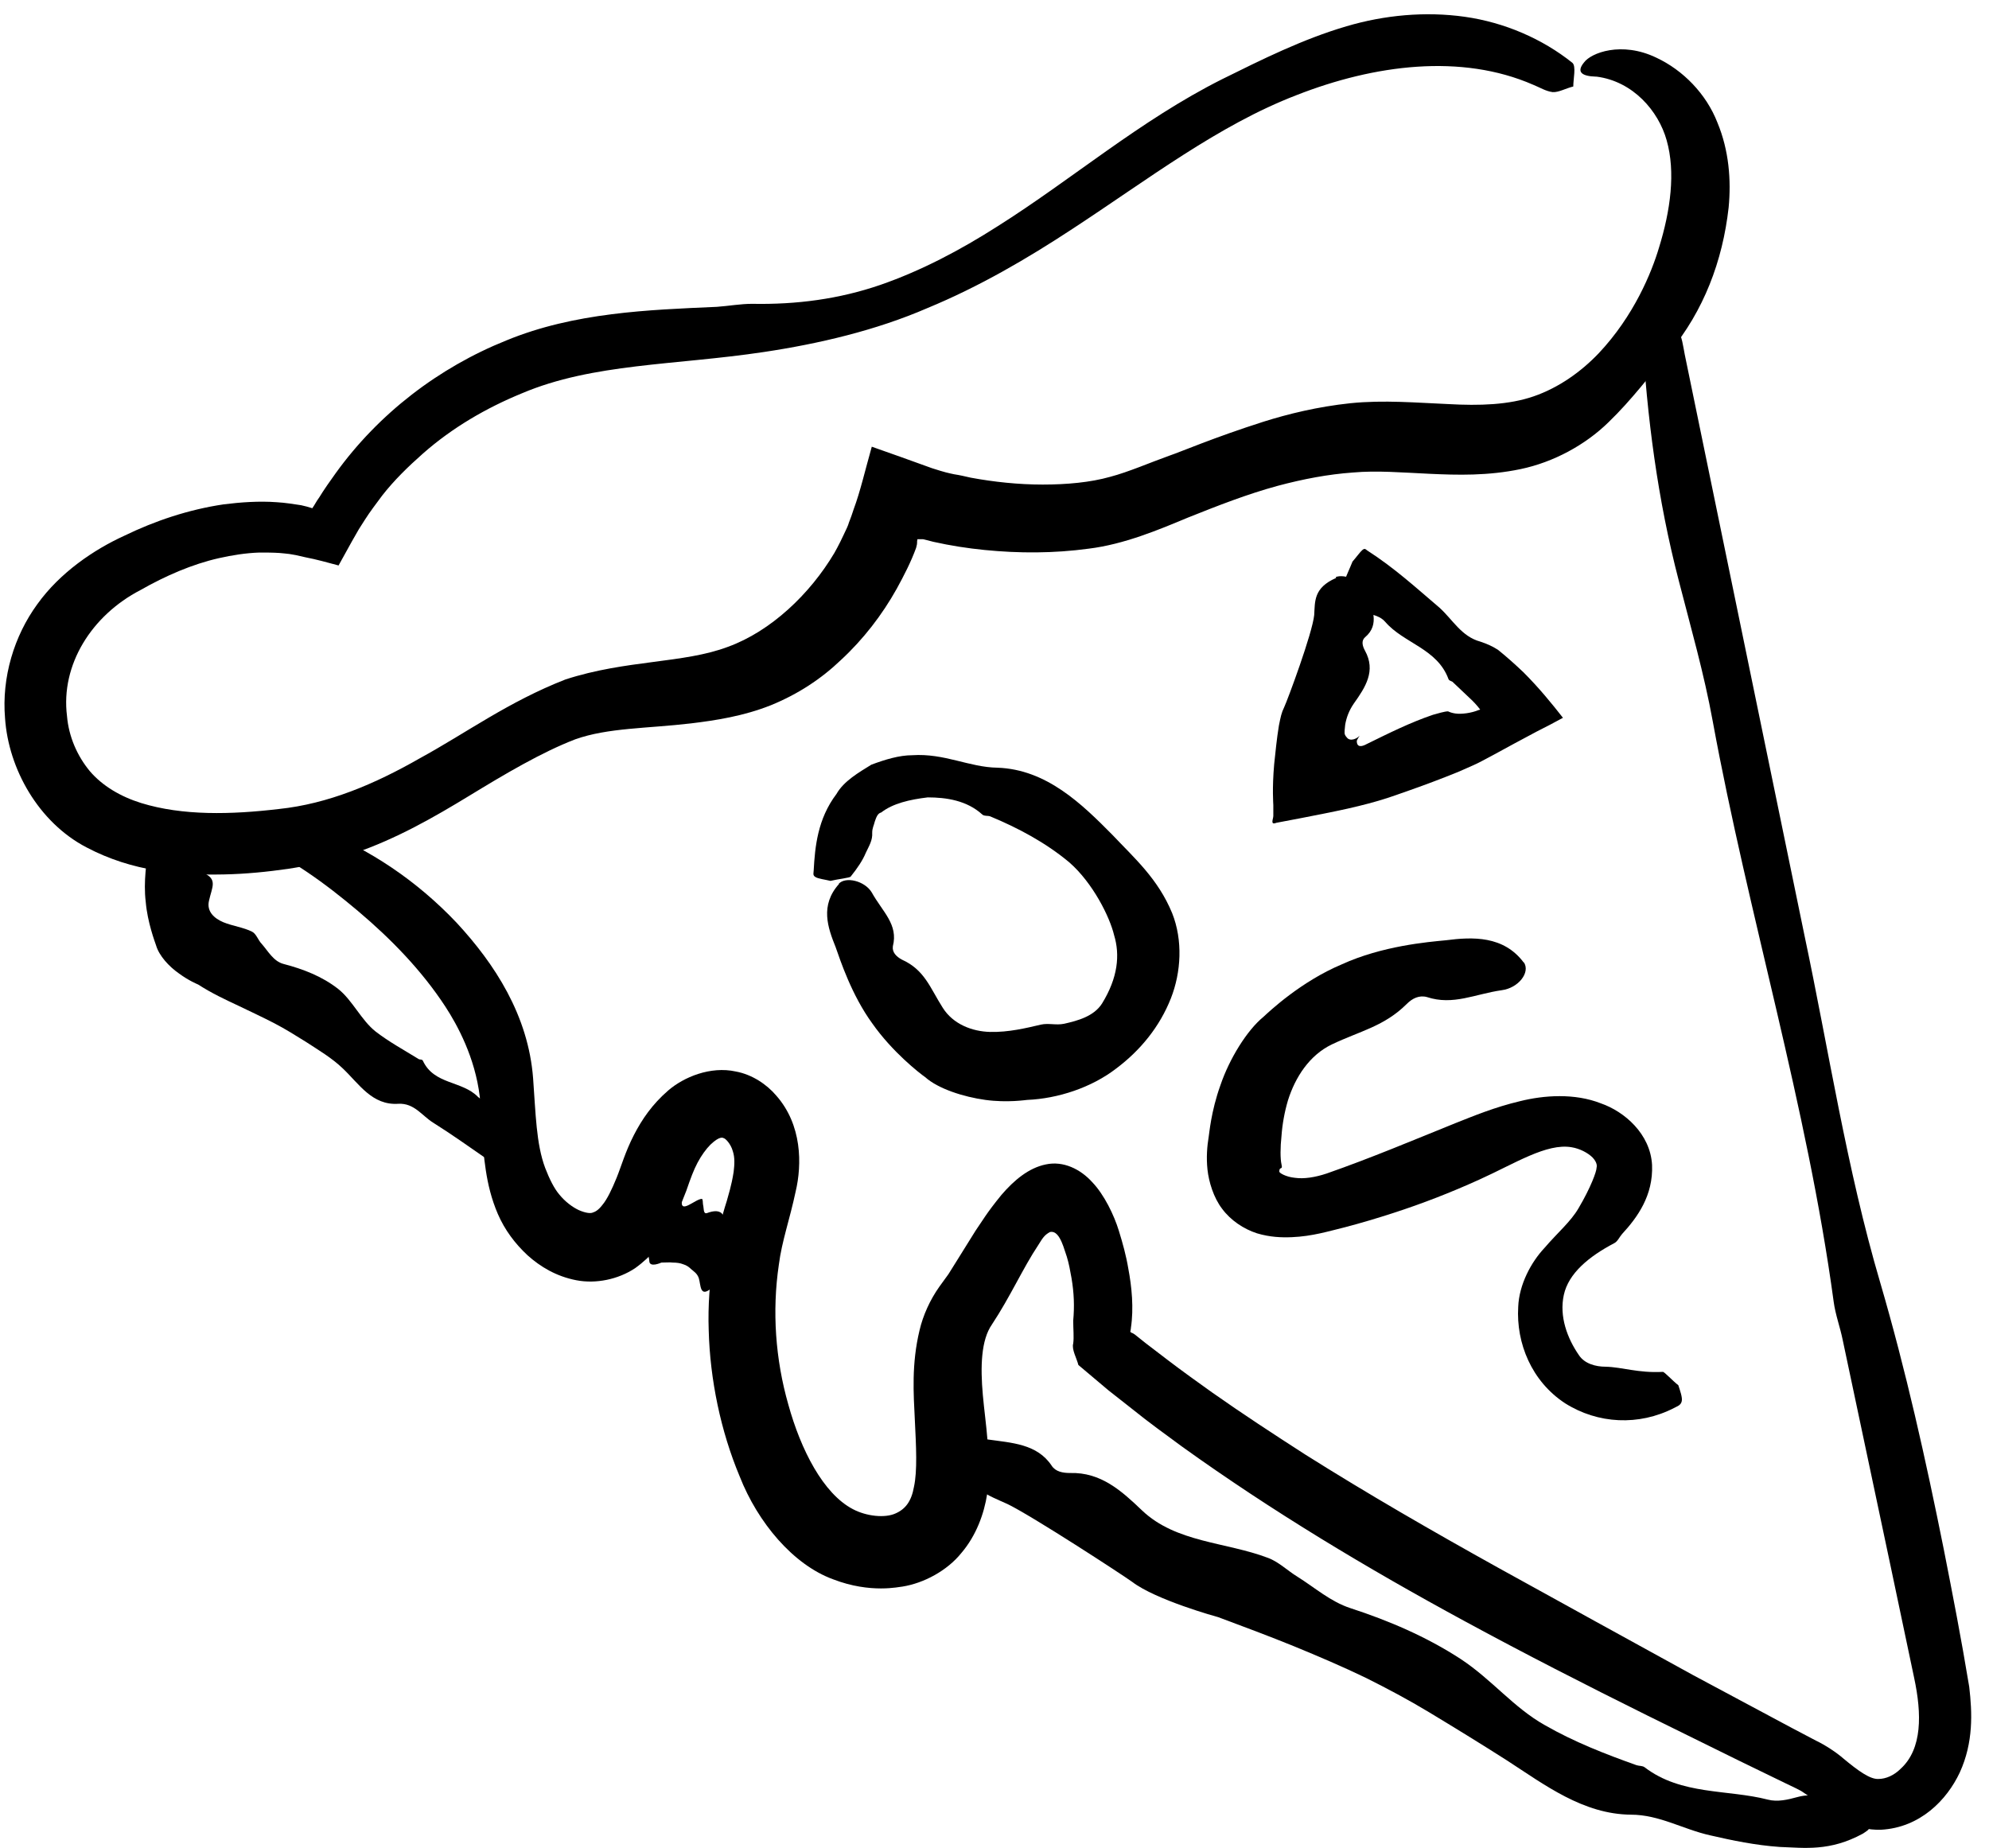
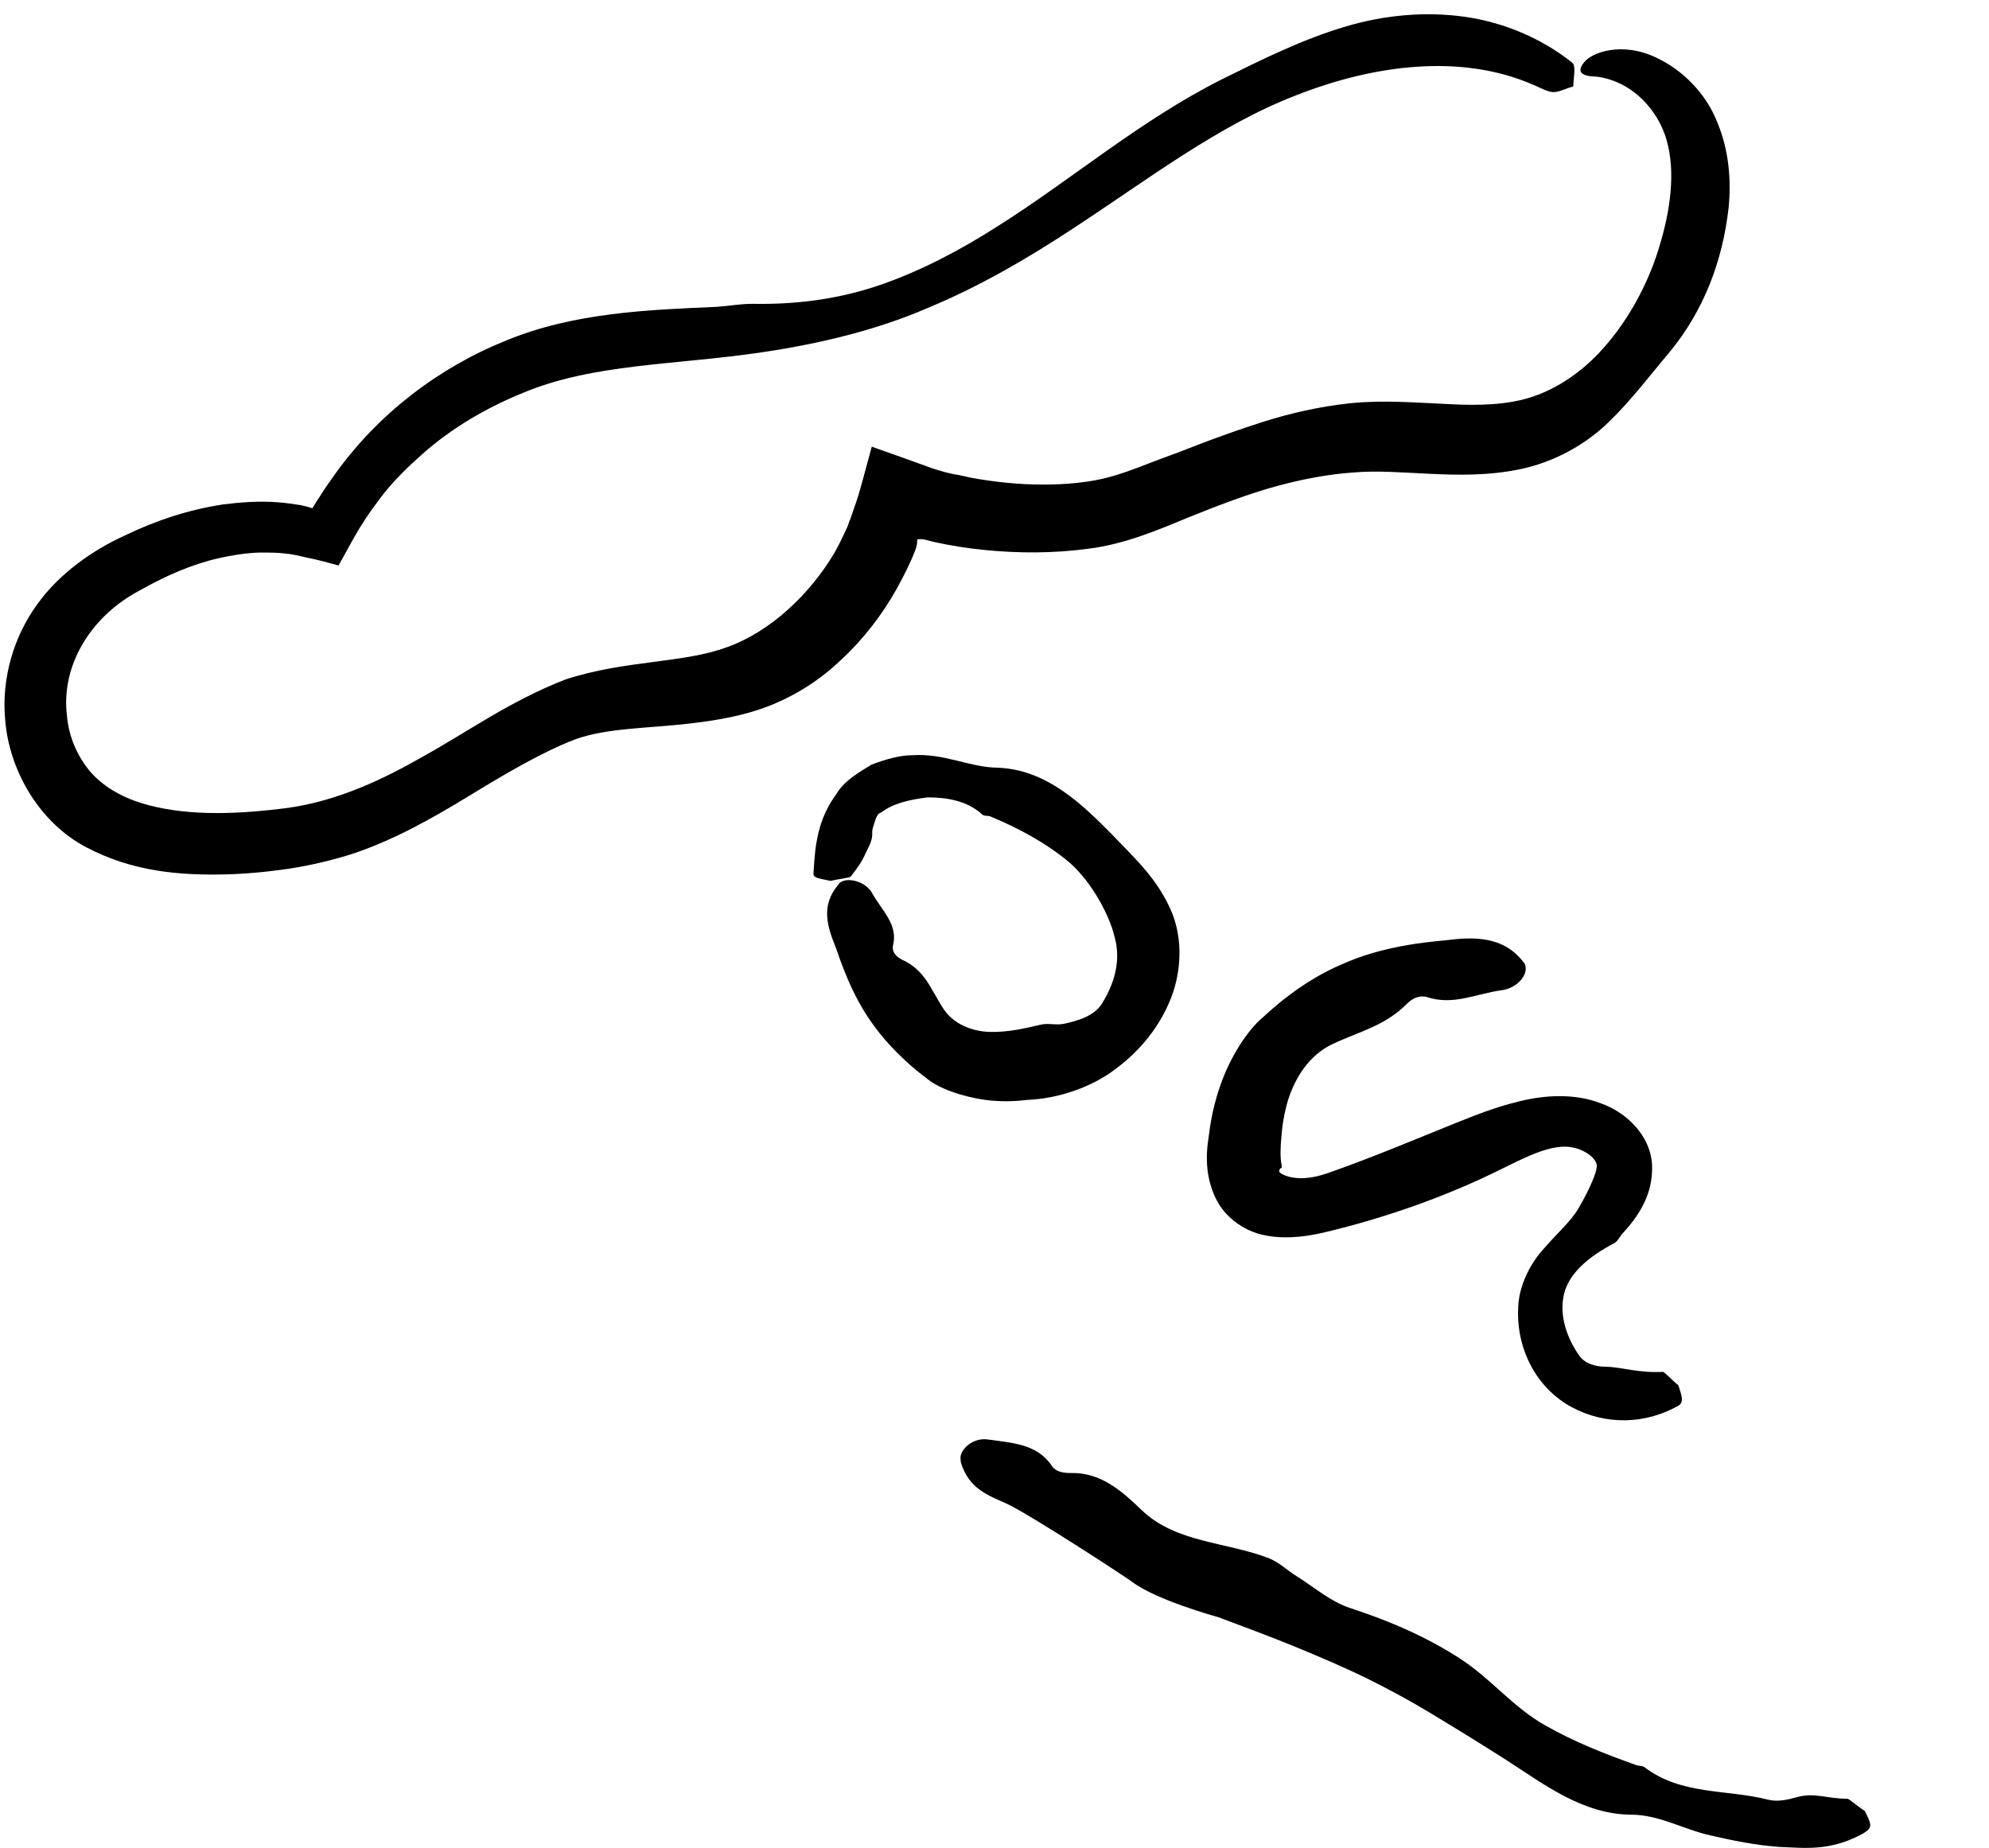
<svg xmlns="http://www.w3.org/2000/svg" width="99" height="92" viewBox="0 0 99 92" fill="none">
-   <path d="M12.419 41.814C14.432 42.692 16.167 43.956 17.817 45.348C19.466 46.741 20.987 48.304 22.165 50.104C22.765 51.025 23.643 52.632 23.879 54.581C23.986 55.63 23.965 56.851 24.179 58.244C24.286 58.951 24.457 59.679 24.779 60.429C25.121 61.221 25.635 61.907 26.257 62.485C26.899 63.063 27.692 63.535 28.677 63.727C29.663 63.92 30.776 63.685 31.612 63.128C33.283 61.928 33.711 60.364 34.161 59.272C34.375 58.651 34.525 58.244 34.718 57.88C34.911 57.515 35.146 57.194 35.36 56.98C35.832 56.53 35.982 56.637 36.025 56.659C36.089 56.659 36.367 56.916 36.474 57.301C36.581 57.623 36.56 57.965 36.517 58.329C36.41 59.036 36.239 59.529 36.174 59.786C35.66 61.371 35.189 63.77 35.275 66.212C35.339 68.676 35.874 71.246 36.817 73.495C37.717 75.787 39.473 77.887 41.465 78.615C43.35 79.343 44.786 78.979 44.914 78.979C45.985 78.808 47.142 78.186 47.849 77.308C48.599 76.43 48.984 75.338 49.134 74.374C49.348 72.467 49.048 70.882 48.92 69.447C48.791 68.012 48.834 66.705 49.37 65.934C50.291 64.541 50.912 63.128 51.683 61.971C51.897 61.628 51.983 61.478 52.261 61.328C52.561 61.264 52.733 61.585 52.84 61.821L52.925 62.035C52.99 62.207 53.033 62.378 53.097 62.549C53.204 62.892 53.268 63.256 53.333 63.62C53.461 64.37 53.482 65.034 53.418 65.741C53.418 66.169 53.461 66.555 53.418 66.876C53.333 67.176 53.59 67.605 53.675 67.947L55.175 69.211L56.374 70.154C57.167 70.796 58.002 71.396 58.816 71.996C63.315 75.23 68.07 78.079 72.89 80.693C75.889 82.321 78.909 83.863 81.972 85.384L86.535 87.633L88.827 88.747L89.405 89.025C89.576 89.111 89.662 89.154 89.812 89.261C90.091 89.432 90.39 89.689 90.755 89.968C91.354 90.418 92.297 91.125 93.625 91.082C95.574 90.975 96.902 89.604 97.545 88.233C98.231 86.733 98.166 85.255 98.016 83.97C97.609 81.507 97.202 79.429 96.752 77.137C95.853 72.66 94.867 68.226 93.582 63.834C91.911 58.158 91.033 52.31 89.812 46.548L83.857 17.651C83.771 17.223 83.729 16.752 83.493 16.387C83.3 16.088 82.893 15.895 82.572 15.659C82.272 15.959 81.715 16.302 81.737 16.58C81.972 20.757 82.508 24.87 83.557 28.897C84.157 31.232 84.821 33.545 85.249 35.902C87.027 45.584 89.941 55.009 91.269 64.799C91.354 65.441 91.59 66.062 91.719 66.705L94.096 77.929L95.274 83.52C95.66 85.32 95.681 87.055 94.61 88.04C94.268 88.383 93.861 88.554 93.496 88.554C93.09 88.576 92.511 88.169 91.74 87.526C91.397 87.226 90.84 86.862 90.391 86.648L89.169 86.005L84.285 83.392C81.051 81.614 77.817 79.836 74.603 78.058C71.326 76.237 68.091 74.374 64.964 72.403C63.4 71.396 61.858 70.389 60.337 69.318C59.587 68.783 58.838 68.247 58.109 67.69L57.017 66.855L56.481 66.427L56.374 66.362C56.374 66.362 56.224 66.319 56.267 66.255C56.267 66.212 56.289 66.169 56.289 66.105C56.438 65.12 56.331 64.049 56.16 63.149C56.053 62.507 55.882 61.885 55.689 61.264C55.453 60.493 54.961 59.465 54.361 58.843C53.782 58.201 52.925 57.773 52.047 57.965C51.212 58.137 50.483 58.736 49.841 59.486C49.091 60.407 48.941 60.707 48.556 61.264L47.635 62.742L47.206 63.428L46.756 64.049C46.285 64.713 45.942 65.484 45.771 66.212C45.364 67.904 45.471 69.382 45.535 70.689C45.6 71.996 45.664 73.217 45.492 74.009C45.364 74.738 45.064 75.123 44.571 75.338C44.057 75.573 43.136 75.487 42.451 75.123C40.973 74.352 39.859 72.167 39.238 69.918C38.595 67.669 38.424 65.27 38.766 62.956C38.916 61.778 39.302 60.728 39.602 59.315C39.923 57.965 39.923 55.995 38.638 54.538C38.167 53.981 37.438 53.488 36.624 53.338C35.36 53.06 34.032 53.617 33.261 54.281C32.469 54.966 31.954 55.716 31.547 56.509C31.119 57.344 30.926 58.051 30.691 58.629C30.455 59.208 30.219 59.7 29.984 59.979C29.77 60.257 29.62 60.322 29.491 60.364C29.384 60.407 29.148 60.386 28.806 60.236C28.484 60.086 28.12 59.807 27.842 59.465C27.585 59.165 27.349 58.694 27.135 58.137C26.685 56.937 26.664 55.416 26.535 53.681C26.299 50.554 24.629 47.983 22.722 45.927C20.773 43.87 18.417 42.264 15.76 41.236C14.068 40.593 12.719 40.657 12.14 40.936C11.562 41.171 11.691 41.535 12.44 41.814H12.419Z" fill="black" />
  <path d="M79.465 3.814C81.286 4.049 82.549 5.527 82.956 6.984C83.406 8.569 83.149 10.476 82.571 12.339C82.207 13.56 81.329 15.724 79.572 17.587C78.694 18.508 77.58 19.301 76.337 19.729C75.095 20.158 73.638 20.201 72.096 20.115C70.554 20.051 68.883 19.901 67.212 20.072C65.584 20.244 64.106 20.608 62.885 20.993C60.4 21.786 58.772 22.493 58.194 22.686C57.294 23.007 56.159 23.5 55.259 23.735C54.274 24.014 53.096 24.121 51.896 24.121C50.697 24.121 49.476 23.992 48.319 23.778C48.041 23.714 47.762 23.649 47.484 23.607C47.184 23.542 47.055 23.521 46.391 23.307C45.32 22.921 44.313 22.557 43.392 22.236C43.071 23.371 42.814 24.485 42.493 25.342C42.321 25.877 42.278 25.92 42.214 26.134C42.15 26.306 42.064 26.456 42 26.605C41.743 27.162 41.55 27.484 41.529 27.527C40.308 29.583 38.358 31.425 36.238 32.196C34.031 33.032 31.161 32.839 28.141 33.824C25.292 34.938 23.214 36.48 20.9 37.744C18.651 39.03 16.338 40.015 13.874 40.272C11.518 40.55 9.098 40.615 7.02 39.972C5.992 39.651 5.092 39.115 4.471 38.387C3.849 37.637 3.421 36.673 3.335 35.645C3.014 33.096 4.556 30.633 6.998 29.369C8.241 28.662 9.569 28.084 10.897 27.784C11.561 27.634 12.246 27.527 12.911 27.505C13.253 27.505 13.575 27.505 13.917 27.527C14.303 27.569 14.41 27.548 15.203 27.741C15.759 27.848 16.295 27.998 16.852 28.148L17.516 26.948L17.859 26.348L18.159 25.877C18.416 25.47 18.715 25.085 19.015 24.678C19.615 23.907 20.322 23.221 21.05 22.578C22.507 21.293 24.199 20.308 25.977 19.579C29.512 18.08 33.603 18.187 38.016 17.523C40.736 17.116 43.585 16.452 46.156 15.338C48.747 14.267 51.125 12.875 53.374 11.397C57.144 8.933 60.636 6.234 64.535 4.735C68.412 3.214 72.739 2.657 76.316 4.221C76.637 4.349 76.937 4.542 77.28 4.585C77.58 4.606 77.944 4.392 78.308 4.306C78.308 3.921 78.458 3.3 78.265 3.128C76.766 1.929 74.881 1.115 72.91 0.836C70.939 0.558 68.904 0.751 67.019 1.308C64.835 1.95 62.821 2.957 60.829 3.942C56.737 5.999 53.353 8.933 49.647 11.268C47.805 12.446 45.856 13.475 43.821 14.181C41.764 14.888 39.644 15.167 37.437 15.124C36.859 15.124 36.281 15.231 35.681 15.274C32.275 15.424 28.59 15.552 25.206 16.945C21.843 18.294 18.844 20.586 16.702 23.564C16.424 23.949 16.124 24.378 15.888 24.763C15.759 24.935 15.652 25.149 15.545 25.299C15.352 25.235 15.181 25.192 14.988 25.149C14.71 25.106 14.174 25.02 13.767 24.999C12.889 24.935 11.989 24.999 11.133 25.106C9.397 25.363 7.727 25.92 6.184 26.67C4.685 27.355 2.993 28.491 1.857 30.076C0.701 31.661 0.079 33.717 0.251 35.752C0.422 38.28 1.922 40.936 4.299 42.178C6.613 43.399 8.948 43.571 11.133 43.528C12.225 43.507 13.296 43.399 14.346 43.249C15.46 43.078 16.552 42.821 17.623 42.478C19.744 41.75 21.607 40.679 23.364 39.608C25.12 38.537 26.962 37.444 28.633 36.802C30.261 36.223 32.211 36.266 34.395 36.009C35.638 35.859 37.009 35.645 38.358 35.11C39.729 34.553 40.886 33.782 41.85 32.86C42.964 31.832 43.906 30.611 44.635 29.305C44.999 28.64 45.342 27.976 45.599 27.27C45.684 26.97 45.62 27.034 45.663 26.841C45.706 26.841 45.77 26.841 45.834 26.841H45.941C45.941 26.841 46.306 26.927 46.455 26.97C47.312 27.162 48.148 27.291 49.005 27.377C50.718 27.548 52.453 27.548 54.188 27.312C55.945 27.098 57.68 26.37 59.115 25.77C60.615 25.17 62.093 24.592 63.592 24.185C64.877 23.842 66.12 23.607 67.341 23.521C68.54 23.414 69.761 23.521 71.154 23.585C72.525 23.649 74.067 23.692 75.695 23.349C77.323 23.007 78.908 22.15 80.065 21.015C81.221 19.901 82.142 18.658 83.106 17.523C84.799 15.467 85.741 13.003 86.041 10.326C86.17 8.976 86.062 7.498 85.484 6.106C84.927 4.671 83.77 3.492 82.442 2.871C80.707 2.036 79.186 2.636 78.844 3.107C78.437 3.6 78.758 3.792 79.422 3.814H79.465Z" fill="black" />
-   <path d="M66.505 28.769C65.37 29.262 65.456 29.947 65.413 30.611C65.327 31.511 64.085 34.853 63.913 35.217C63.785 35.474 63.742 35.688 63.656 36.117C63.549 36.759 63.485 37.445 63.42 38.044C63.313 39.266 63.378 40.015 63.378 40.079V40.615C63.378 40.765 63.206 41.086 63.528 40.958L64.77 40.722C65.541 40.572 66.312 40.422 67.084 40.251C68.69 39.887 69.268 39.651 70.189 39.33C70.982 39.051 71.775 38.751 72.567 38.43L73.296 38.109C73.553 38.002 73.981 37.766 74.302 37.595C75.009 37.209 75.716 36.824 76.487 36.416C76.916 36.202 77.365 35.967 77.794 35.731C77.258 35.046 76.616 34.253 75.823 33.46C75.416 33.075 74.988 32.689 74.559 32.346C74.259 32.154 74.002 32.047 73.681 31.939C72.739 31.683 72.31 30.847 71.646 30.247C70.511 29.283 69.418 28.277 68.047 27.398C67.983 27.355 67.94 27.27 67.812 27.377C67.705 27.463 67.49 27.762 67.319 27.955C67.191 28.277 66.933 28.834 66.933 28.898C67.148 29.733 67.405 30.333 68.005 30.504C68.347 30.611 68.712 30.676 68.947 30.954C69.868 32.025 71.539 32.282 72.096 33.803C72.139 33.91 72.267 33.889 72.332 33.974L73.124 34.724C73.338 34.917 73.531 35.131 73.66 35.303C73.703 35.324 73.617 35.346 73.595 35.346C73.231 35.495 72.76 35.56 72.439 35.517C72.289 35.495 72.16 35.453 72.075 35.41C71.903 35.41 71.56 35.517 71.325 35.581C70.189 35.967 69.161 36.481 68.026 37.038C67.555 37.295 67.533 36.995 67.533 36.888C67.533 36.824 67.705 36.588 67.662 36.631C67.555 36.759 67.212 36.931 67.041 36.716C66.998 36.673 66.955 36.609 66.933 36.545C66.912 36.502 66.933 36.224 66.955 36.074C67.019 35.71 67.148 35.367 67.383 35.024C67.962 34.21 68.497 33.396 67.94 32.389C67.812 32.154 67.748 31.897 67.94 31.725C68.712 31.083 68.283 30.226 67.983 29.412C67.79 28.898 66.912 28.555 66.484 28.726L66.505 28.769Z" fill="black" />
  <path d="M41.764 43.999C40.8 45.07 41.207 46.184 41.593 47.148C41.828 47.812 42.385 49.525 43.413 50.939C44.42 52.374 45.77 53.424 46.048 53.617C46.691 54.195 47.955 54.602 49.047 54.752C50.139 54.902 51.082 54.752 51.125 54.752C52.667 54.688 54.338 54.131 55.559 53.188C56.758 52.289 57.722 51.111 58.279 49.697C58.793 48.39 58.879 46.805 58.343 45.456C57.637 43.742 56.459 42.714 55.388 41.578C53.845 40.015 52.089 38.301 49.647 38.215C48.233 38.194 47.012 37.487 45.405 37.594C44.763 37.594 44.056 37.808 43.37 38.065C42.749 38.451 41.999 38.879 41.635 39.522C40.693 40.764 40.564 42.157 40.5 43.335C40.5 43.442 40.436 43.57 40.586 43.656C40.714 43.742 41.078 43.785 41.335 43.849C41.678 43.763 42.299 43.699 42.342 43.635C42.685 43.206 42.942 42.821 43.092 42.457C43.263 42.092 43.435 41.835 43.413 41.45C43.413 41.214 43.499 41.086 43.542 40.893C43.606 40.721 43.67 40.486 43.863 40.443C44.441 39.993 45.277 39.8 46.176 39.693C47.098 39.693 48.126 39.843 48.897 40.55C49.004 40.636 49.154 40.593 49.282 40.636C50.675 41.214 52.046 41.943 53.224 42.928C54.402 43.956 55.237 45.648 55.452 46.548C55.752 47.533 55.645 48.669 54.852 49.954C54.445 50.596 53.631 50.811 52.967 50.961C52.56 51.046 52.196 50.918 51.81 51.004C51.082 51.175 50.204 51.389 49.282 51.368C48.383 51.346 47.44 50.982 46.926 50.168C46.284 49.161 46.027 48.283 44.891 47.769C44.613 47.619 44.399 47.405 44.441 47.105C44.72 46.012 43.927 45.391 43.392 44.427C43.049 43.849 42.085 43.613 41.742 43.999H41.764Z" fill="black" />
  <path d="M75.846 47.919C74.839 46.569 73.296 46.634 71.968 46.805C71.069 46.891 68.798 47.084 66.784 48.005C64.75 48.861 63.186 50.34 62.886 50.618C62.072 51.282 61.194 52.696 60.744 54.024C60.273 55.331 60.187 56.466 60.166 56.551C60.08 57.066 60.037 57.623 60.101 58.222C60.166 58.822 60.401 59.615 60.83 60.172C61.258 60.75 61.901 61.178 62.565 61.393C63.207 61.585 63.786 61.607 64.3 61.585C65.328 61.542 66.142 61.285 66.934 61.093C67.749 60.879 68.541 60.643 69.334 60.386C70.79 59.915 72.225 59.358 73.639 58.715C75.396 57.922 76.981 56.894 78.223 57.108C78.63 57.173 79.037 57.387 79.273 57.623C79.508 57.88 79.487 58.051 79.466 58.137C79.466 58.308 79.187 59.101 78.566 60.15C78.18 60.814 77.516 61.371 76.874 62.121C76.21 62.828 75.61 63.942 75.567 65.056C75.46 66.855 76.231 68.761 77.902 69.854C79.53 70.882 81.565 70.989 83.321 70.089C83.471 70.004 83.664 69.961 83.707 69.747C83.75 69.575 83.621 69.211 83.536 68.954C83.257 68.74 82.829 68.269 82.764 68.29C81.522 68.354 80.772 68.055 79.915 68.033C79.423 68.033 78.866 67.883 78.587 67.455C78.009 66.619 77.602 65.527 77.838 64.456C78.073 63.385 79.08 62.549 80.344 61.885C80.515 61.8 80.601 61.585 80.73 61.435C81.501 60.6 82.293 59.508 82.229 57.987C82.143 56.444 80.858 55.331 79.68 54.923C78.373 54.409 76.852 54.517 75.653 54.816C74.389 55.116 73.361 55.545 72.44 55.909C70.319 56.766 68.241 57.644 66.035 58.415C65.456 58.608 64.9 58.694 64.45 58.629C64 58.587 63.636 58.372 63.678 58.308C63.678 58.265 63.678 58.179 63.743 58.158C63.786 58.137 63.828 58.137 63.786 57.965C63.721 57.687 63.721 57.13 63.786 56.53C63.828 55.952 63.936 55.352 64.107 54.774C64.471 53.617 65.178 52.524 66.292 51.989C67.684 51.325 68.905 51.089 70.019 49.975C70.298 49.697 70.64 49.526 71.026 49.633C72.332 50.061 73.404 49.483 74.753 49.29C75.567 49.183 76.188 48.412 75.846 47.898V47.919Z" fill="black" />
  <path d="M47.805 72.724C48.19 74.117 49.197 74.438 50.14 74.866C51.382 75.466 55.88 78.401 56.352 78.743C57.53 79.643 60.55 80.478 60.636 80.5C61.9 80.971 63.163 81.442 64.427 81.957C65.627 82.449 66.826 82.963 67.983 83.52C69.054 84.056 70.104 84.613 71.132 85.234C72.374 85.984 73.702 86.798 75.009 87.633C76.894 88.854 78.801 90.311 81.178 90.332C82.592 90.332 83.77 91.06 85.12 91.36C86.234 91.617 87.369 91.853 88.59 91.939C89.811 91.981 91.075 92.174 92.724 91.275C92.874 91.167 93.045 91.103 93.088 90.889C93.11 90.718 92.938 90.375 92.81 90.139C92.489 89.946 92.039 89.539 91.953 89.539C90.925 89.539 90.325 89.218 89.468 89.454C88.997 89.582 88.483 89.711 87.99 89.582C85.998 89.068 83.684 89.368 81.864 87.976C81.757 87.89 81.585 87.912 81.457 87.869C79.893 87.312 78.351 86.712 76.894 85.876C75.33 84.998 74.259 83.606 72.696 82.578C70.982 81.464 69.118 80.671 67.212 80.05C66.227 79.729 65.434 79.022 64.577 78.486C64.085 78.186 63.635 77.737 63.099 77.544C61 76.751 58.536 76.794 56.844 75.188C55.816 74.202 54.788 73.281 53.267 73.324C52.903 73.324 52.539 73.26 52.346 72.96C51.618 71.867 50.354 71.825 49.154 71.653C48.404 71.546 47.676 72.21 47.826 72.724H47.805Z" fill="black" />
-   <path d="M31.975 60.815C31.568 61.779 31.782 61.672 31.911 61.672C32.082 61.693 32.318 62.614 32.318 62.764C32.318 63.128 32.917 62.85 32.917 62.85C33.11 62.85 33.325 62.828 33.496 62.85C33.667 62.85 33.86 62.871 34.01 62.935C34.16 62.978 34.288 63.064 34.395 63.171C34.545 63.3 34.695 63.385 34.781 63.621C34.888 63.964 34.824 64.628 35.424 64.114C35.788 63.814 35.745 64.199 35.873 64.306C36.088 64.456 36.281 64.692 36.473 64.885C36.473 64.885 36.473 64.949 36.559 64.82C36.623 64.713 36.816 64.413 36.966 64.178C37.137 63.878 37.437 63.342 37.459 63.3C37.673 62.7 37.759 62.336 37.566 62.443C37.459 62.507 37.309 62.614 37.287 62.507C37.202 62.121 36.516 62.743 36.666 61.971C36.666 61.929 36.623 61.971 36.602 61.971C36.431 61.843 36.238 61.779 36.109 61.565C35.981 61.35 36.109 60.686 35.981 60.472C35.831 60.236 35.531 60.258 35.188 60.386C34.995 60.451 35.038 60.129 34.995 59.979C34.974 59.894 34.995 59.679 34.931 59.679C34.61 59.679 33.817 60.493 33.946 59.722C34.031 59.251 34.074 58.823 33.56 59.358C33.432 59.487 33.346 59.551 33.41 59.358C33.603 58.715 33.217 59.123 32.875 59.422C32.66 59.615 32.168 60.408 32.018 60.751L31.975 60.815Z" fill="black" />
-   <path d="M8.733 40.914C7.512 40.85 7.383 41.75 7.362 42.371C7.319 42.799 7.126 43.87 7.254 44.899C7.34 45.905 7.704 46.869 7.769 47.062C7.919 47.576 8.411 48.112 8.904 48.455C9.397 48.819 9.825 48.99 9.868 49.011C10.532 49.44 11.217 49.761 11.86 50.061C12.481 50.361 13.081 50.639 13.659 50.939C14.195 51.218 14.709 51.539 15.223 51.86C15.844 52.267 16.508 52.653 17.065 53.188C17.879 53.96 18.522 55.031 19.828 54.945C20.621 54.902 21.007 55.545 21.564 55.888C22.485 56.466 23.384 57.108 24.284 57.73C24.327 57.751 24.348 57.815 24.455 57.73C24.541 57.644 24.755 57.344 24.927 57.13C25.077 56.809 25.377 56.273 25.377 56.23C25.312 55.459 25.077 54.924 24.584 54.838C24.305 54.795 23.984 54.795 23.791 54.602C22.999 53.788 21.606 54.002 21.049 52.803C21.007 52.717 20.899 52.76 20.835 52.717C20.107 52.267 19.357 51.86 18.693 51.346C17.986 50.789 17.537 49.783 16.83 49.226C16.037 48.605 15.095 48.24 14.109 47.983C13.616 47.855 13.338 47.341 13.038 46.998C12.845 46.805 12.76 46.484 12.545 46.377C12.117 46.163 11.582 46.098 11.11 45.905C10.66 45.713 10.275 45.37 10.403 44.834C10.553 44.149 10.853 43.763 10.103 43.442C9.932 43.356 9.804 43.228 9.996 43.121C10.66 42.778 10.146 42.542 9.932 41.985C9.804 41.685 9.139 40.979 8.711 40.936L8.733 40.914Z" fill="black" />
</svg>